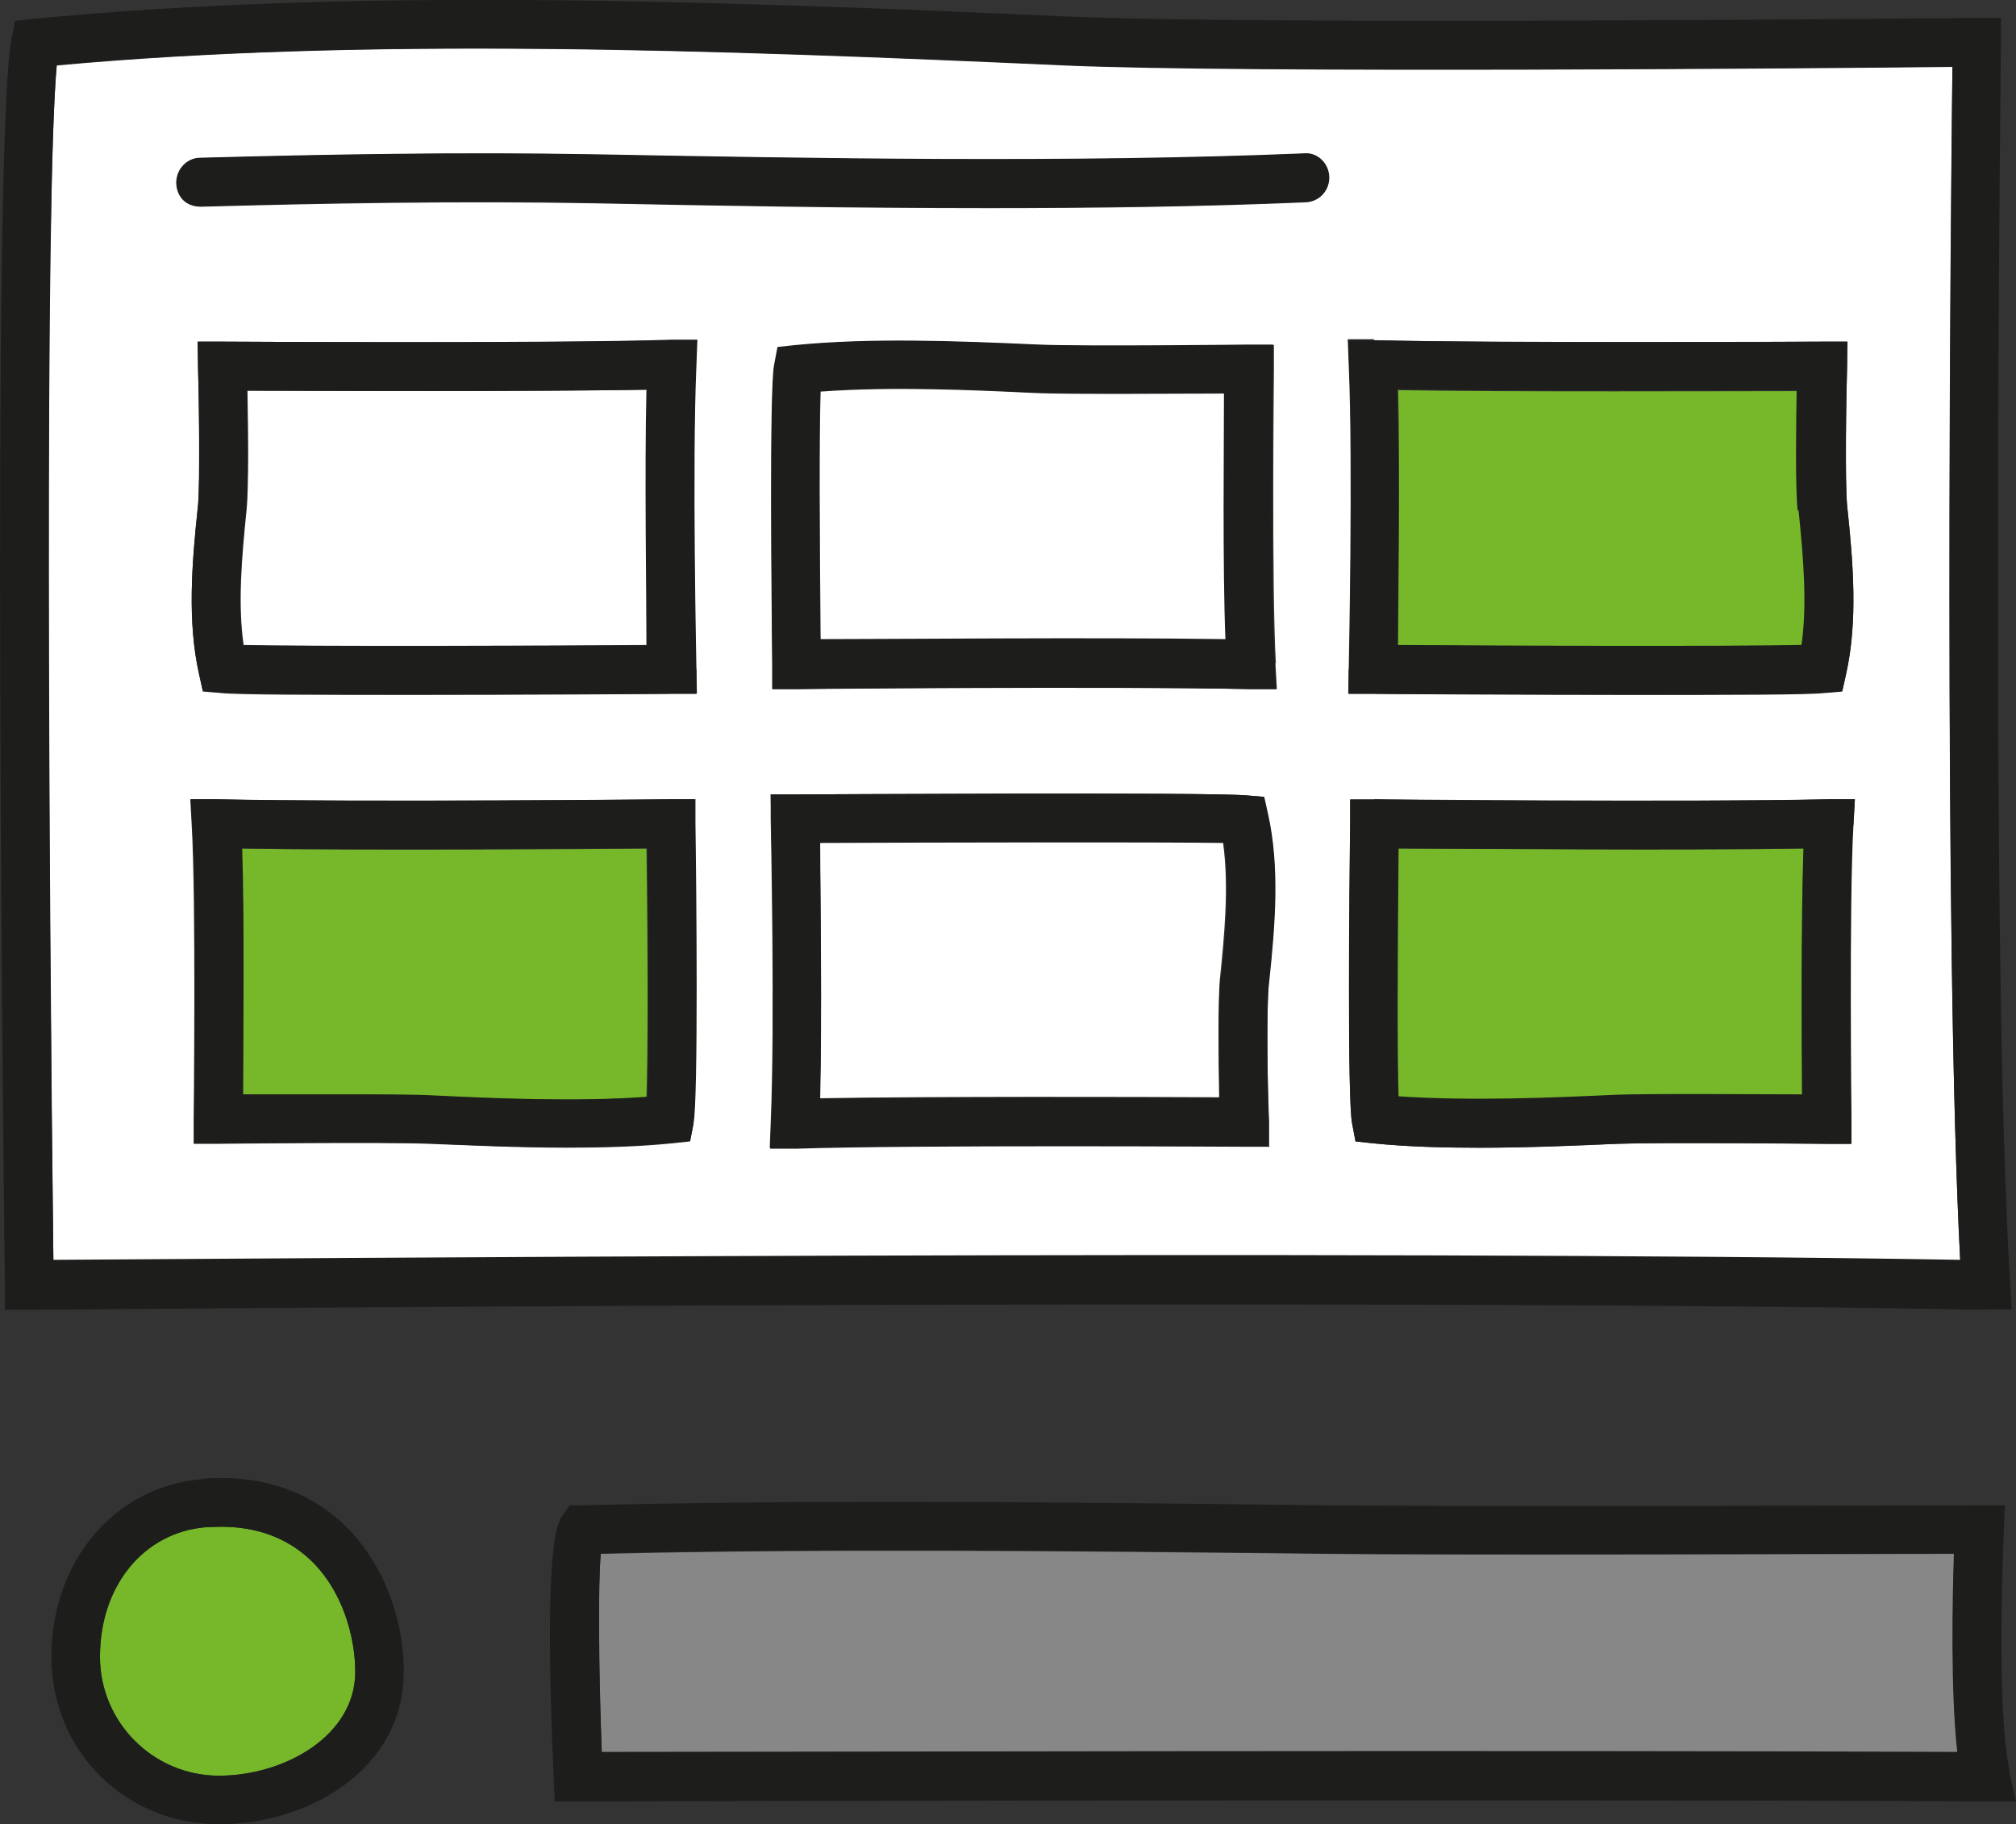
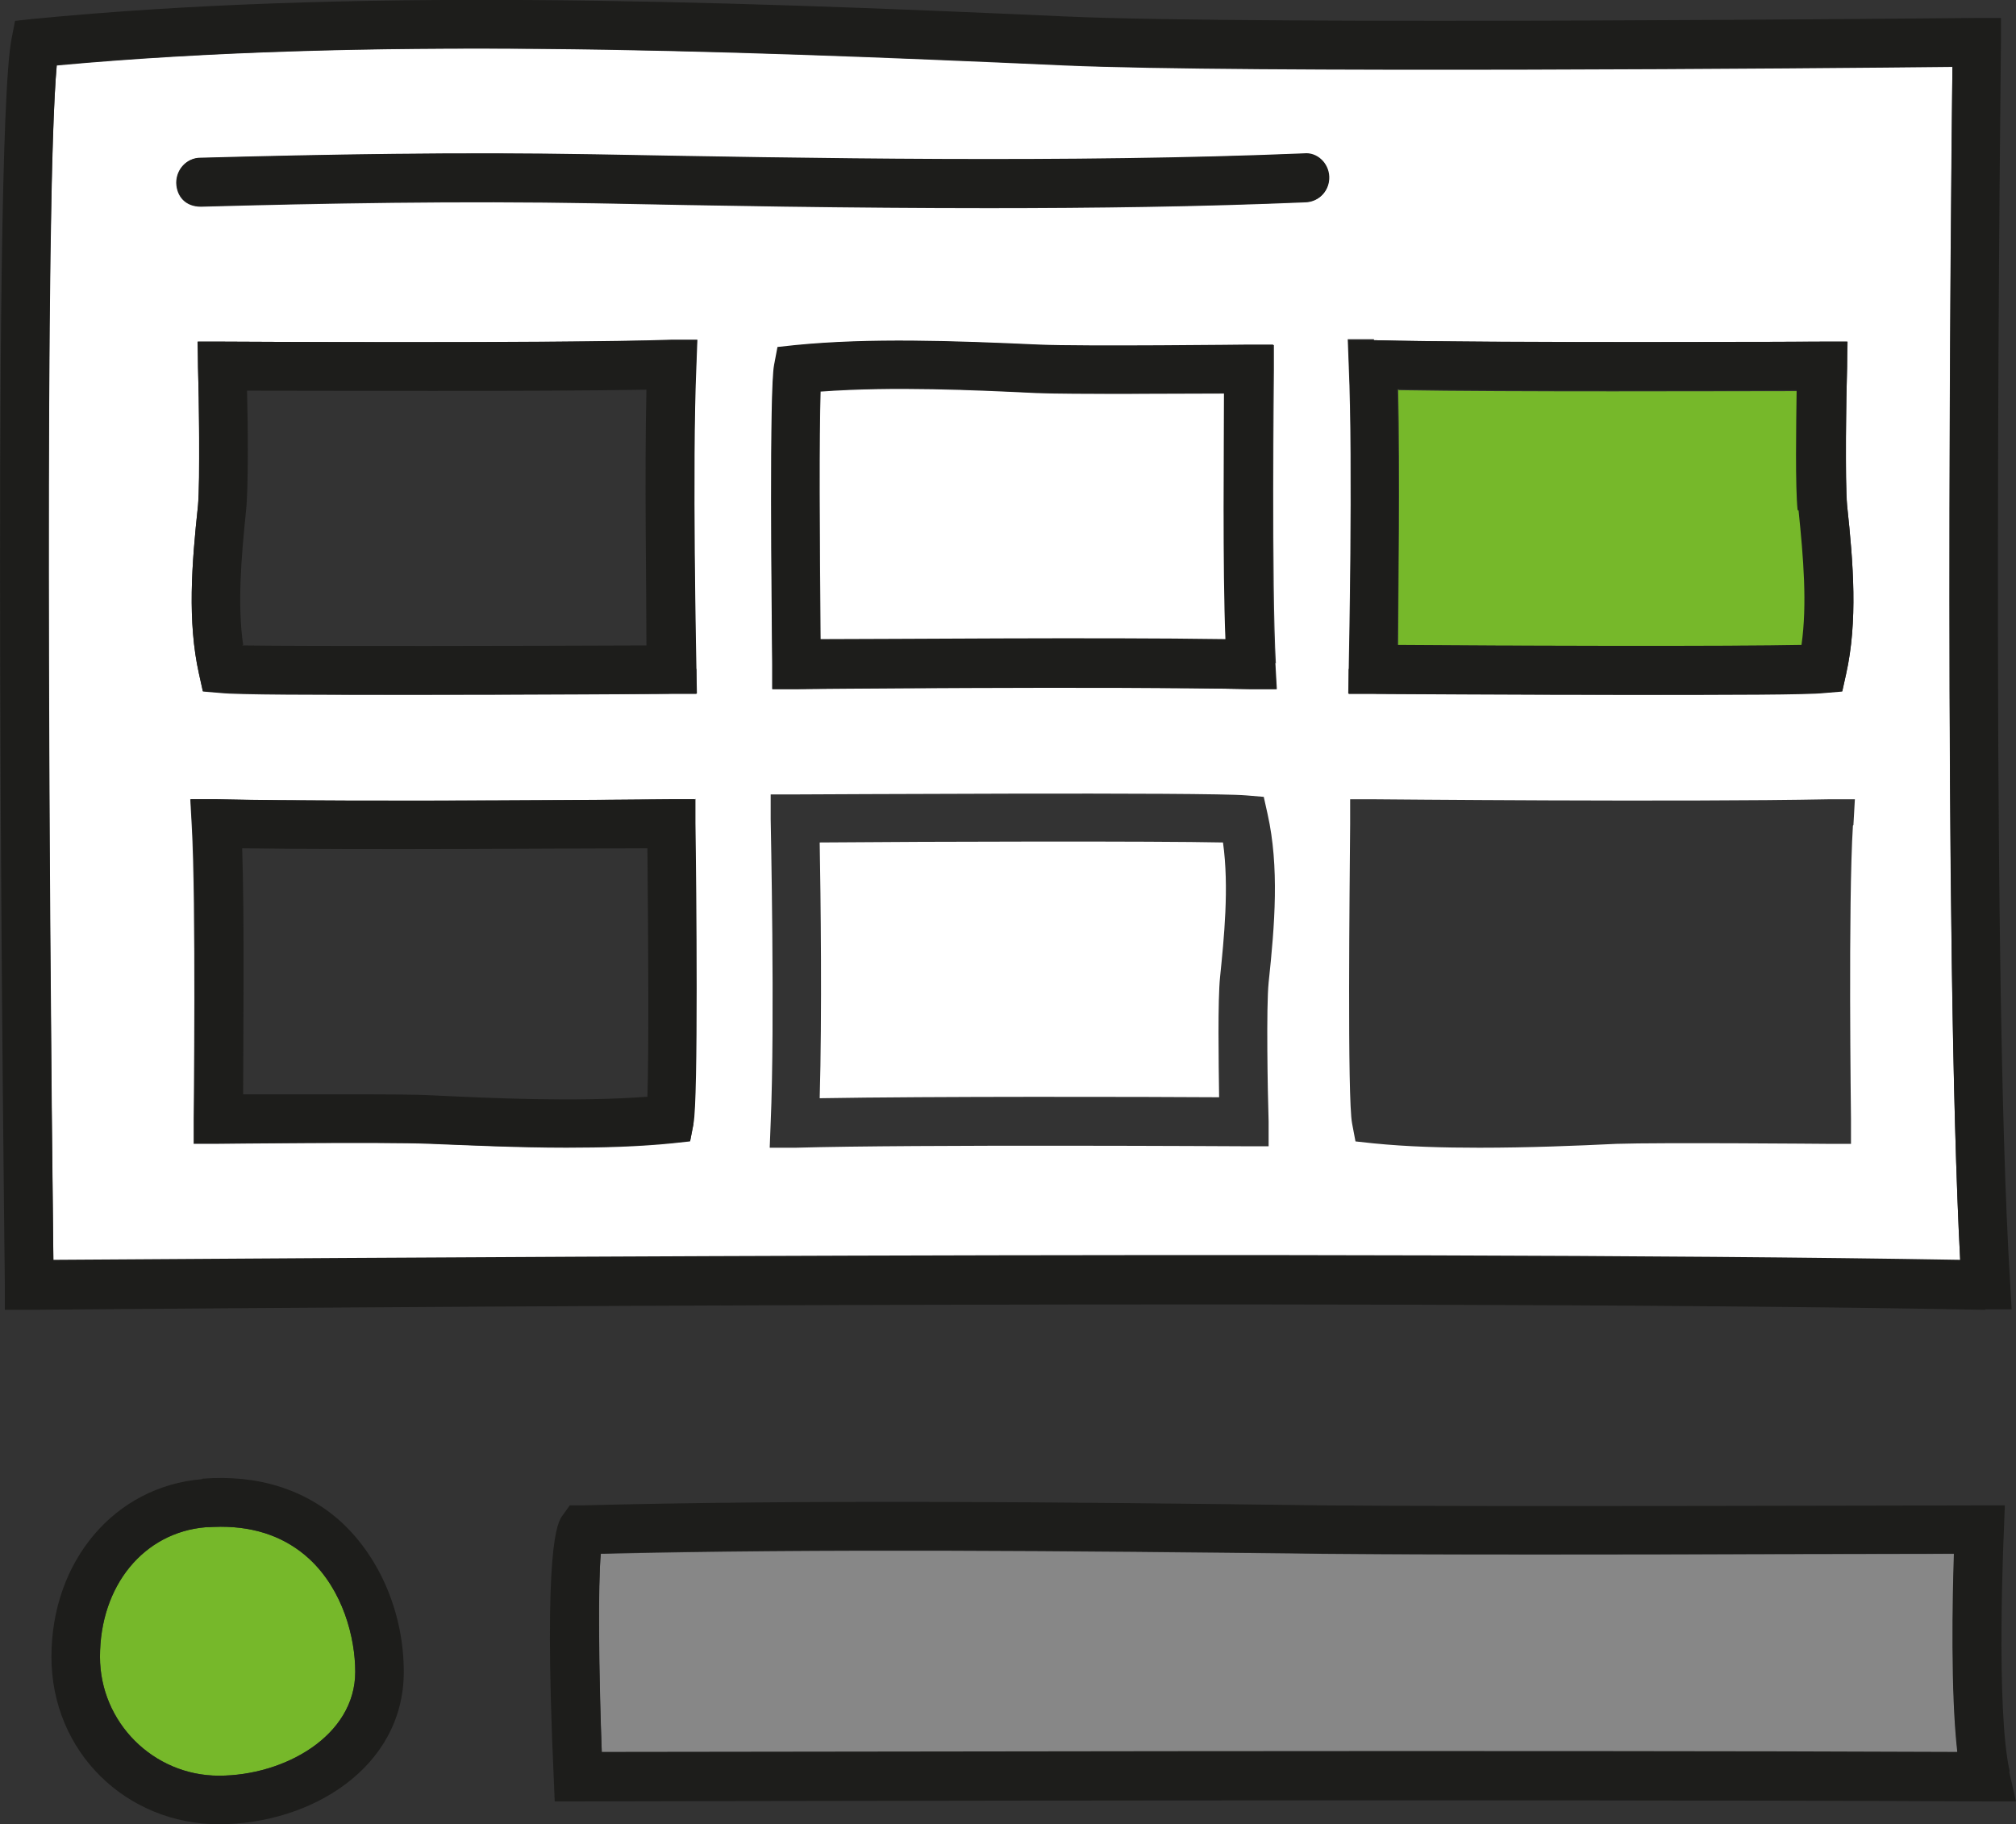
<svg xmlns="http://www.w3.org/2000/svg" id="Ebene_2" data-name="Ebene 2" viewBox="0 0 41.54 37.59">
  <rect x="0" y="0" width="41.54" height="37.59" fill="#333333" stroke="none" />
  <g id="Ebene_1-2" data-name="Ebene 1">
    <g>
      <path d="M40.26,32.02c-2.17,0-10.45.03-12.99,0-5.26-.06-10.36-.11-14.89,0-.06.63-.05,2.43.02,4.1,2.99,0,19.16-.04,27.94,0-.14-1.24-.1-3.17-.07-4.09Z" style="fill: #878787; stroke-width: 0px;" />
      <path d="M41.41,36.5c-.29-1.27-.12-4.93-.12-4.96l.02-.52h-.53c-.1,0-10.59.03-13.5,0-5.41-.07-10.66-.12-15.29,0h-.25s-.15.21-.15.21c-.1.14-.4.56-.18,5.41l.02.48h.48c.2,0,19.54-.05,29,0h.63s-.14-.61-.14-.61ZM12.4,36.11c-.06-1.67-.08-3.47-.02-4.1,4.53-.11,9.63-.06,14.89,0,2.54.03,10.83.01,12.99,0-.03.92-.07,2.85.07,4.09-8.77-.04-24.95,0-27.94,0Z" style="fill: #1d1d1b; stroke-width: 0px;" />
      <path d="M25.23,8.11c-.99,0-3.14.02-3.88-.01-1.26-.06-2.95-.14-4.44-.03-.03.87-.02,3.04,0,5.12,1.45-.01,5.71-.04,8.35,0-.05-1.48-.04-3.99-.03-5.07Z" style="fill: #fff; stroke-width: 0px;" />
-       <path d="M13.33,8.03c-2.29.04-6.72.03-8.23.02.01.72.03,2-.02,2.47-.1.98-.18,1.93-.06,2.77,1.41.03,5.99.02,8.33,0-.02-1.07-.05-3.57,0-5.27Z" style="fill: #fff; stroke-width: 0px;" />
      <path d="M16.89,17.36c.02,1.07.05,3.57,0,5.27,2.29-.04,6.72-.03,8.23-.02-.01-.72-.03-2,.02-2.48.08-.79.19-1.85.06-2.77-1.41-.03-5.99-.02-8.32,0Z" style="fill: #fff; stroke-width: 0px;" />
      <path d="M40.39,25.97c-.34-6.46-.2-21.61-.16-24.59-2.63.03-14.66.13-18.29-.03-7.34-.33-14.46-.58-20.77,0-.26,2.81-.17,16.83-.07,24.64,3.7-.03,26.98-.22,39.29,0ZM26.28,13.66l.03.54h-.54c-3.05-.07-9.29-.01-9.35,0h-.5s0-.49,0-.49c-.02-1.32-.06-5.68.04-6.18l.07-.37.37-.04c1.53-.15,3.24-.09,5.01-.01.93.04,4.3,0,4.33,0h.51s0,.51,0,.51c0,.04-.05,4.47.04,6.05ZM38.18,17.01c-.1,1.58-.04,6-.04,6.05v.51s-.5,0-.5,0c-.04,0-3.41-.03-4.33,0-.82.04-1.82.08-2.83.08-.74,0-1.48-.02-2.18-.09l-.37-.04-.07-.37c-.1-.51-.05-4.86-.04-6.18v-.5s.5,0,.5,0c.06,0,6.31.06,9.36,0h.54s-.03.53-.03.53ZM28.31,7.01c2.42.06,9.17.03,9.24.03h.52s-.01.51-.01.51c-.02.63-.04,2.36,0,2.86.13,1.21.22,2.39-.02,3.47l-.08.36-.36.03c-.33.03-2.02.04-3.88.04-2.47,0-5.23-.01-5.43-.02h-.51s.01-.51.01-.51c0-.04.09-4.22,0-6.25l-.02-.54h.54ZM3.63,3.77c0-.28.21-.51.49-.51,2.58-.07,5.35-.13,8.17-.07,4.33.08,9.73.18,14.57-.02.27-.03.51.2.52.48.01.28-.2.51-.48.52-2.12.09-4.34.12-6.53.12-2.85,0-5.65-.05-8.11-.1-2.79-.05-5.55,0-8.12.07-.32,0-.5-.21-.51-.49ZM14.29,23.16l-.07.36-.37.04c-.69.07-1.44.09-2.18.09-1.01,0-2.01-.05-2.83-.08-.93-.04-4.3,0-4.34,0h-.51s0-.51,0-.51c0-.04.05-4.47-.04-6.05l-.03-.54h.54c3.05.07,9.29,0,9.35,0h.5s0,.49,0,.49c.02,1.32.06,5.68-.04,6.19ZM14.35,13.79v.51s-.5,0-.5,0c-.2,0-2.96.02-5.43.02-1.85,0-3.54,0-3.88-.04l-.36-.03-.08-.36c-.24-1.08-.15-2.26-.02-3.47.05-.5.02-2.23,0-2.86v-.52s.5,0,.5,0c.07,0,6.82.04,9.24-.03h.54s-.02.52-.02.52c-.09,2.03,0,6.21,0,6.25ZM16.4,23.65h-.54s.02-.52.02-.52c.09-2.03,0-6.21,0-6.25v-.51s.5,0,.5,0c.35,0,8.53-.05,9.3.02l.36.03.08.36c.24,1.08.15,2.26.02,3.47-.05.5-.02,2.23,0,2.86v.51s-.5,0-.5,0c-.07,0-6.82-.04-9.24.03Z" style="fill: #fff; stroke-width: 0px;" />
      <path d="M40.91,26.98h.54s-.03-.53-.03-.53c-.42-6.71-.19-25.38-.19-25.57V.37s-.5,0-.5,0c-.15,0-14.71.15-18.75-.03C14.45,0,7.15-.24.68.39l-.37.04-.07.36C-.19,2.91.09,25.53.1,26.49v.5s.5,0,.5,0c.27,0,27.17-.25,40.3,0ZM1.17,1.34c6.31-.57,13.43-.33,20.77,0,3.63.16,15.66.06,18.29.03-.03,2.98-.18,18.13.16,24.59-12.31-.21-35.59-.02-39.29,0-.09-7.81-.18-21.83.07-24.64Z" style="fill: #1d1d1b; stroke-width: 0px;" />
      <path d="M14.37,7h-.54c-2.42.08-9.17.04-9.24.04h-.52s.01.51.01.51c.02.63.04,2.36,0,2.86-.13,1.21-.22,2.39.02,3.47l.08.36.36.03c.33.03,2.02.04,3.88.04,2.47,0,5.23-.01,5.43-.02h.51s-.01-.51-.01-.51c0-.04-.09-4.22,0-6.25l.02-.54ZM5.01,13.29c-.12-.84-.04-1.79.06-2.77.05-.47.04-1.75.02-2.47,1.51,0,5.94.02,8.23-.02-.04,1.7,0,4.2,0,5.27-2.34.01-6.91.02-8.33,0Z" style="fill: #1d1d1b; stroke-width: 0px;" />
-       <path d="M4.98,17.49c.05,1.48.03,3.99.02,5.07.5,0,1.3,0,2.06,0s1.45,0,1.82.02c1.27.06,2.96.13,4.44.03.03-.87.03-3.04,0-5.12-1.45.01-5.71.04-8.35,0Z" style="fill: #76b82a; stroke-width: 0px;" />
      <path d="M14.32,16.47h-.5c-.06,0-6.31.06-9.35,0h-.54s.03.53.03.53c.1,1.58.04,6,.04,6.05v.51s.5,0,.5,0c.03,0,3.41-.03,4.34,0,.82.04,1.82.08,2.83.08.74,0,1.48-.02,2.18-.09l.37-.04.07-.36c.1-.51.06-4.86.04-6.19v-.5ZM13.33,22.6c-1.48.11-3.18.03-4.44-.03-.37-.02-1.07-.02-1.82-.02s-1.56,0-2.06,0c0-1.08.03-3.59-.02-5.07,2.64.04,6.9,0,8.35,0,.02,2.07.03,4.24,0,5.12Z" style="fill: #1d1d1b; stroke-width: 0px;" />
      <path d="M28.81,8.03c.04,1.7,0,4.2,0,5.27,2.34.01,6.91.02,8.33,0,.12-.84.04-1.79-.06-2.77-.05-.47-.04-1.75-.02-2.47-1.5,0-5.94.02-8.23-.02Z" style="fill: #76b82a; stroke-width: 0px;" />
      <path d="M27.79,13.79v.51s.5,0,.5,0c.2,0,2.96.02,5.43.02,1.85,0,3.54,0,3.88-.04l.36-.03.08-.36c.24-1.08.15-2.26.02-3.47-.05-.5-.02-2.23,0-2.86v-.52s-.5,0-.5,0c-.07,0-6.82.04-9.24-.03h-.54s.02.52.02.52c.09,2.03,0,6.21,0,6.25ZM37.06,10.52c.1.98.18,1.93.06,2.77-1.41.03-5.99.02-8.33,0,.02-1.07.05-3.57,0-5.27,2.29.04,6.72.03,8.23.02-.01.72-.03,2,.02,2.47Z" style="fill: #1d1d1b; stroke-width: 0px;" />
-       <path d="M37.14,22.56c0-1.08-.03-3.59.03-5.07-2.64.04-6.9,0-8.35,0-.02,2.07-.03,4.24,0,5.12,1.49.11,3.18.03,4.44-.03.74-.03,2.89-.02,3.88-.01Z" style="fill: #76b82a; stroke-width: 0px;" />
-       <path d="M28.32,16.48h-.5s0,.49,0,.49c-.02,1.32-.06,5.67.04,6.18l.07.37.37.04c.69.07,1.44.09,2.18.09,1.01,0,2.01-.05,2.83-.08.93-.04,4.3,0,4.33,0h.51s0-.51,0-.51c0-.04-.05-4.47.04-6.05l.03-.54h-.54c-3.05.07-9.29.01-9.36,0ZM28.81,22.6c-.03-.87-.02-3.04,0-5.12,1.45.01,5.71.04,8.35,0-.05,1.48-.04,3.99-.03,5.07-.99,0-3.14-.02-3.88.01-1.27.06-2.96.13-4.44.03Z" style="fill: #1d1d1b; stroke-width: 0px;" />
-       <path d="M26.15,23.62v-.51c-.03-.63-.06-2.36,0-2.86.13-1.21.22-2.39-.02-3.47l-.08-.36-.36-.03c-.77-.07-8.95-.02-9.3-.02h-.51s.01.51.01.51c0,.04.09,4.22,0,6.25l-.02.54h.54c2.42-.08,9.17-.04,9.24-.04h.52ZM25.15,20.14c-.05.47-.04,1.75-.02,2.48-1.51,0-5.94-.02-8.23.02.04-1.7,0-4.2,0-5.27,2.34-.01,6.91-.02,8.32,0,.13.93.02,1.98-.06,2.77Z" style="fill: #1d1d1b; stroke-width: 0px;" />
      <path d="M26.24,7.1h-.51s-3.41.04-4.33,0c-1.77-.08-3.48-.14-5.01.01l-.37.04-.07.37c-.1.51-.05,4.86-.04,6.18v.5s.5,0,.5,0c.06,0,6.31-.06,9.35,0h.54s-.03-.53-.03-.53c-.1-1.58-.04-6-.04-6.05v-.51ZM16.9,13.18c-.02-2.07-.03-4.24,0-5.12,1.49-.11,3.18-.03,4.44.03.74.03,2.89.02,3.88.01,0,1.08-.03,3.59.03,5.07-2.64-.04-6.9,0-8.35,0Z" style="fill: #1d1d1b; stroke-width: 0px;" />
      <path d="M12.27,4.18c2.46.05,5.26.1,8.11.1,2.19,0,4.41-.03,6.53-.12.28-.01.49-.24.48-.52-.01-.28-.25-.51-.52-.48-4.84.2-10.24.1-14.57.02-2.81-.05-5.59,0-8.17.07-.28,0-.49.24-.49.51,0,.28.19.5.51.49,2.57-.07,5.33-.13,8.12-.07Z" style="fill: #1d1d1b; stroke-width: 0px;" />
      <path d="M7.32,34.45c0-.7-.25-1.69-.95-2.33-.48-.44-1.09-.66-1.82-.66-.1,0-.2,0-.31.01-1.28.1-2.18,1.2-2.18,2.67,0,1.35,1.1,2.45,2.45,2.45s2.81-.82,2.81-2.14Z" style="fill: #76b82a; stroke-width: 0px;" />
      <path d="M4.16,30.48c-1.8.15-3.1,1.69-3.1,3.66s1.55,3.45,3.45,3.45,3.81-1.17,3.81-3.14c0-1.19-.48-2.33-1.27-3.07-.75-.69-1.74-1-2.88-.91ZM2.06,34.14c0-1.46.9-2.56,2.18-2.67.11,0,.21-.01.31-.01.73,0,1.34.22,1.82.66.7.65.95,1.63.95,2.33,0,1.32-1.46,2.14-2.81,2.14s-2.45-1.1-2.45-2.45Z" style="fill: #1d1d1b; stroke-width: 0px;" />
    </g>
  </g>
</svg>